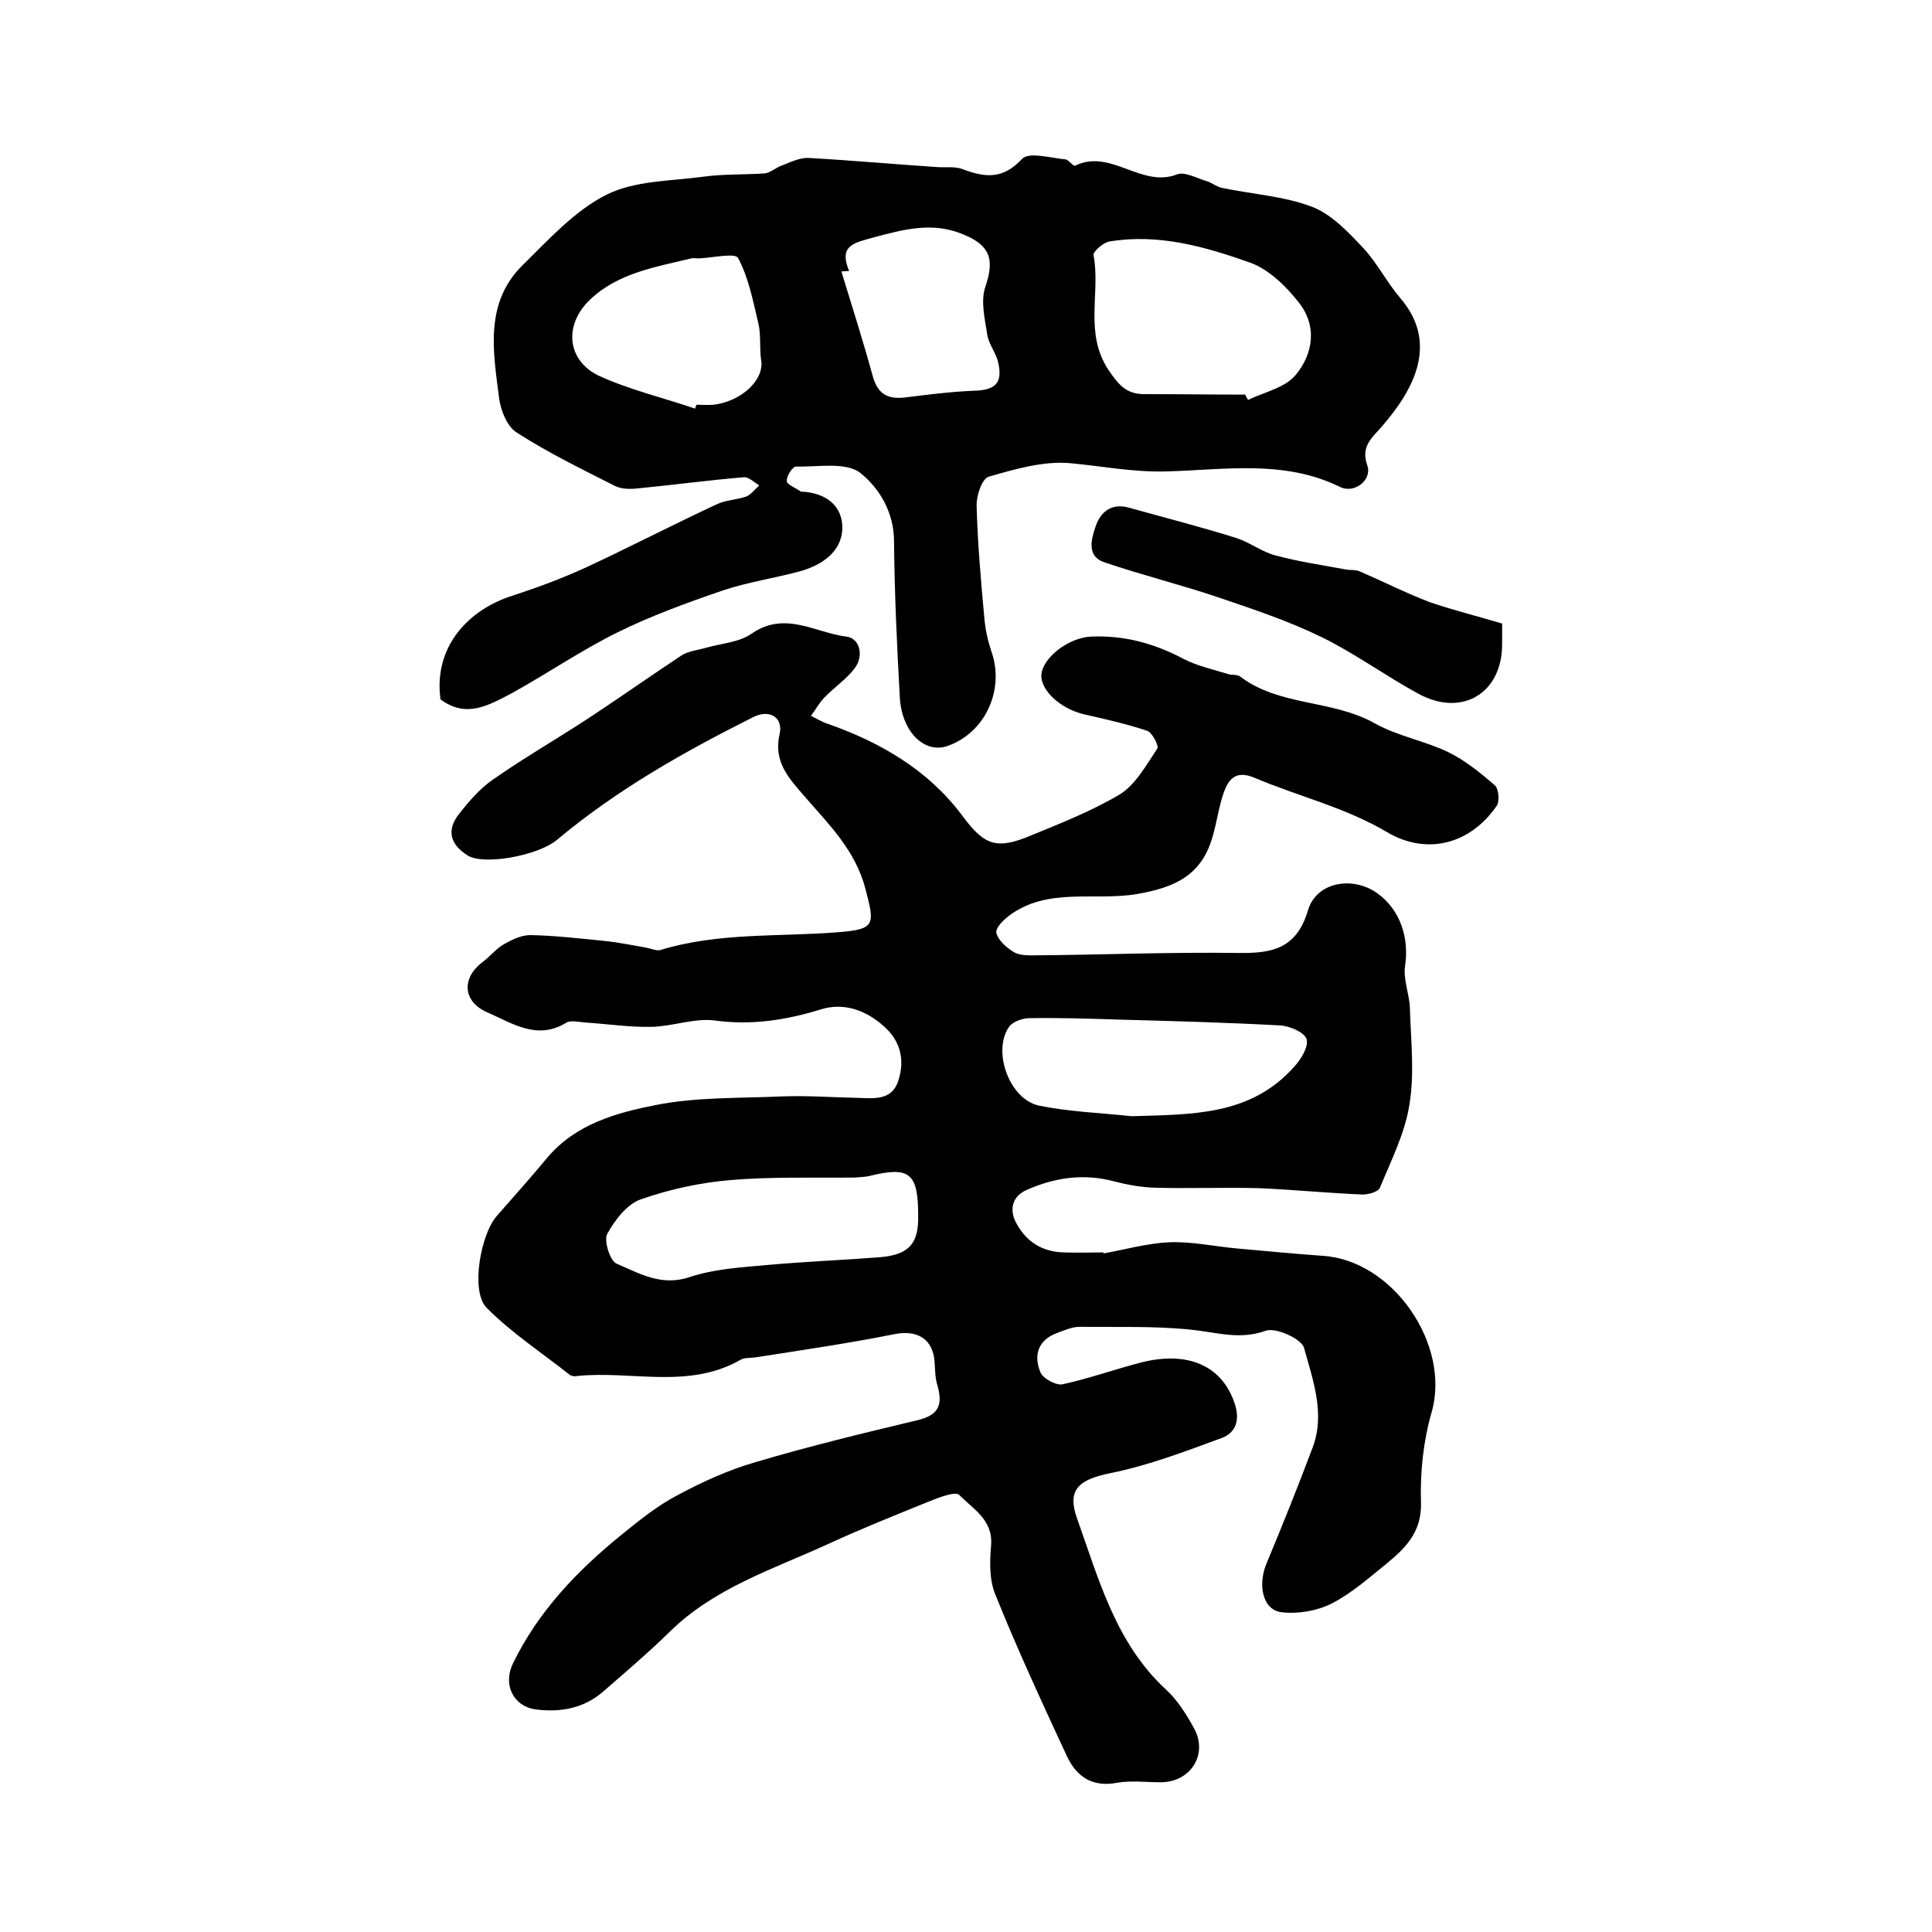
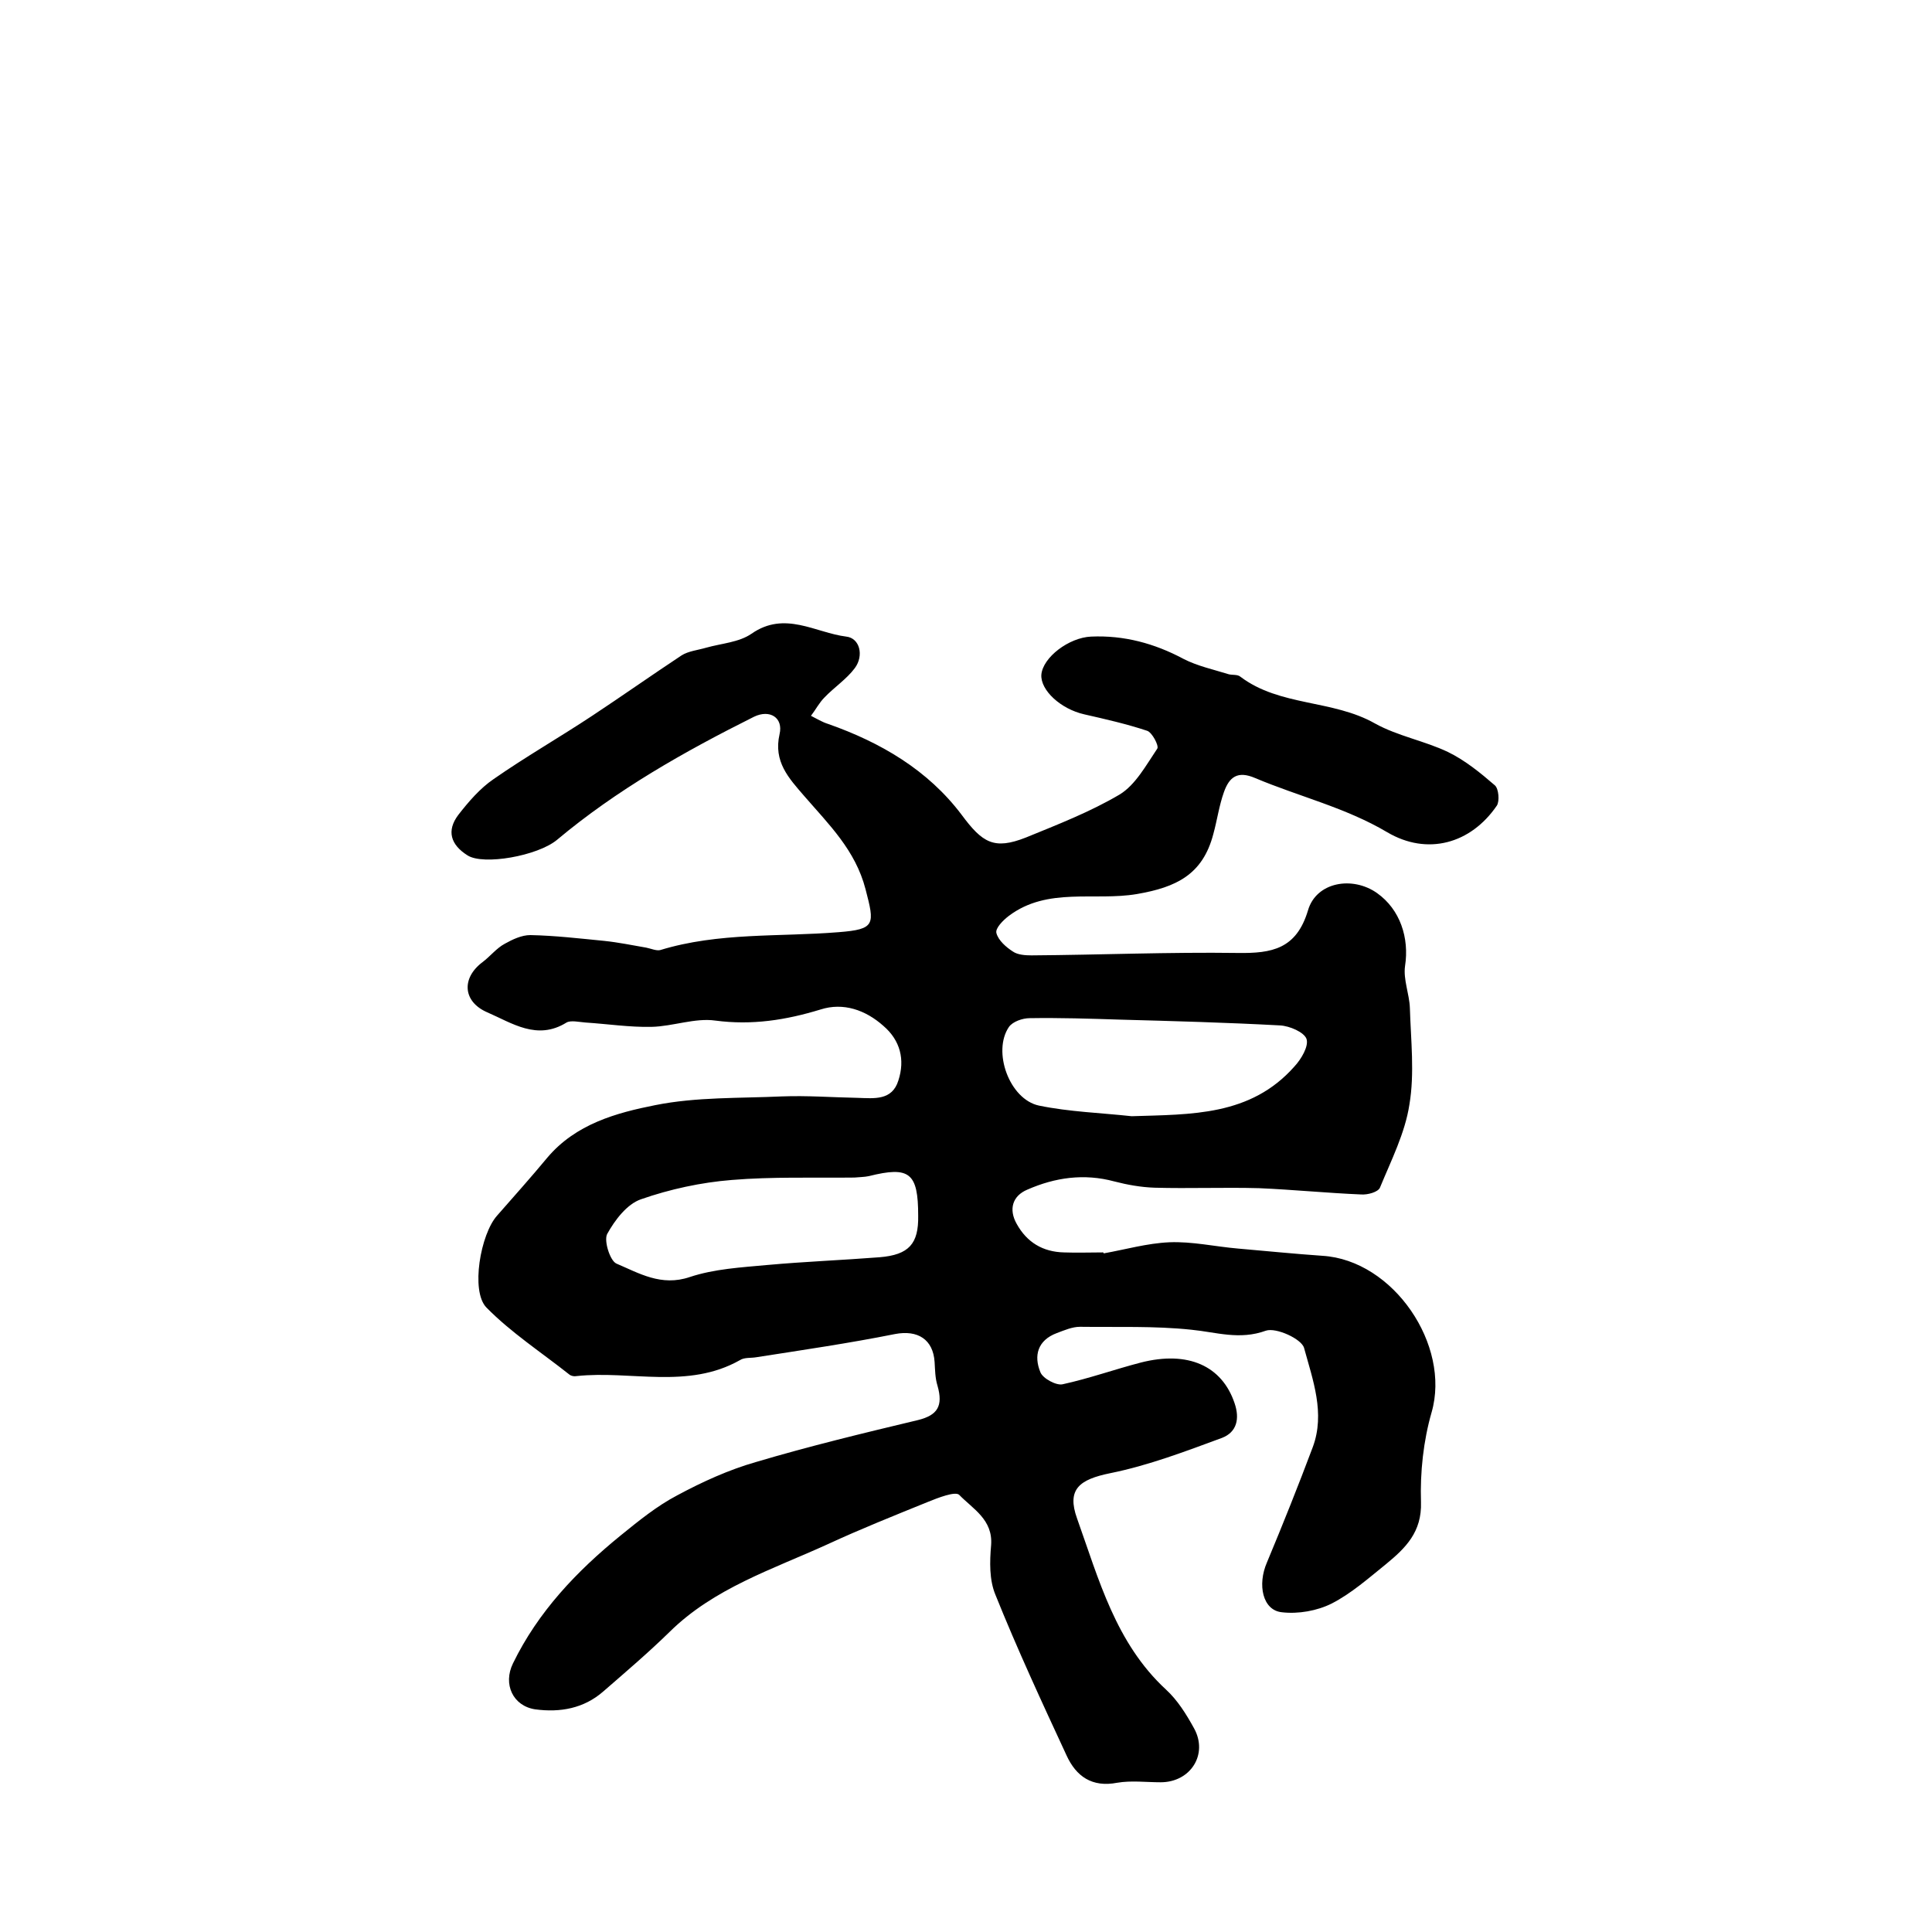
<svg xmlns="http://www.w3.org/2000/svg" version="1.1" id="图层_1" x="0px" y="0px" viewBox="0 0 400 400" style="enable-background:new 0 0 400 400;" xml:space="preserve">
  <style type="text/css">
	.st0{fill:#FFFFFF;}
</style>
  <g>
    <path d="M228.5,259.5c4.5-0.8,9-2.1,13.6-2.3c4.7-0.2,9.5,0.9,14.2,1.3c5.8,0.5,11.7,1.1,17.5,1.5c14.7,0.9,26.6,18.5,22.6,32.4   c-1.7,5.9-2.4,12.4-2.2,18.6c0.2,6.2-3.2,9.5-7.2,12.8c-3.6,2.9-7.2,6.1-11.3,8.2c-3,1.5-6.9,2.2-10.3,1.8c-4-0.4-5.1-5.7-3.1-10.3   c3.3-7.9,6.5-15.9,9.5-23.9c2.6-7,0-13.9-1.8-20.5c-0.5-1.9-5.8-4.3-7.9-3.6c-5.5,2-10.3,0.3-15.5-0.2c-7.6-0.8-15.3-0.5-23-0.6   c-1.6,0-3.2,0.7-4.8,1.3c-4,1.5-4.8,4.7-3.4,8.1c0.5,1.3,3.3,2.8,4.6,2.5c5.5-1.2,10.8-3.1,16.2-4.5c9.8-2.5,16.8,0.7,19.4,8.4   c1.1,3.2,0.5,6-2.6,7.2c-7.6,2.8-15.2,5.7-23.1,7.3c-6.4,1.3-9.1,3.3-6.9,9.4c4.5,12.6,8,25.8,18.4,35.4c2.4,2.2,4.2,5.1,5.8,8   c3,5.4-0.7,11.2-6.9,11.2c-3,0-6.1-0.4-9,0.1c-5.2,1-8.5-1.3-10.5-5.7c-5.1-11-10.2-22-14.7-33.2c-1.3-3.1-1.2-6.9-0.9-10.3   c0.4-5.3-3.8-7.5-6.6-10.4c-0.8-0.8-4.4,0.6-6.6,1.5c-6.9,2.8-13.9,5.6-20.6,8.7c-11.4,5.2-23.6,9.1-32.8,18.2   c-4.4,4.3-9.1,8.3-13.7,12.3c-4,3.5-8.9,4.4-14.1,3.7c-4.6-0.7-6.7-5.2-4.6-9.5c5.2-10.7,13.2-19.1,22.3-26.5   c3.7-3,7.5-6.1,11.7-8.3c5.2-2.8,10.7-5.3,16.3-6.9c11.1-3.3,22.3-6,33.6-8.7c4-1,5.2-2.9,4-7.1c-0.5-1.6-0.5-3.3-0.6-4.9   c-0.3-4.7-3.5-6.7-8.2-5.8c-9.5,1.9-19.1,3.3-28.7,4.8c-1.1,0.2-2.5,0-3.4,0.6c-10.8,6.1-22.6,2.1-33.8,3.3c-0.5,0.1-1.1,0-1.5-0.3   c-5.8-4.6-12.1-8.7-17.2-13.9c-3.3-3.4-1.2-15.2,2.2-19c3.5-4,7-7.9,10.4-12c5.9-7,14.3-9.3,22.4-10.9c8.5-1.7,17.4-1.4,26.2-1.8   c5.2-0.2,10.4,0.2,15.7,0.3c3.4,0.1,7.1,0.6,8.4-3.6c1.4-4.3,0.4-8.3-3.1-11.3c-3.7-3.3-8.3-4.9-13-3.4c-7.2,2.2-14.2,3.3-21.8,2.3   c-4.2-0.6-8.8,1.2-13.2,1.3c-4.5,0.1-9.1-0.6-13.7-0.9c-1.3-0.1-3-0.5-3.9,0c-6.1,3.8-11.3,0.1-16.4-2.1c-5.1-2.2-5.4-7.1-1-10.4   c1.6-1.2,2.9-2.9,4.6-3.8c1.6-0.9,3.5-1.8,5.3-1.8c5.1,0.1,10.2,0.7,15.3,1.2c2.9,0.3,5.8,0.9,8.7,1.4c1,0.2,2.1,0.7,2.9,0.5   c12.1-3.7,24.6-2.7,36.9-3.7c7.7-0.6,7.5-1.6,5.6-8.9c-2.1-8.1-7.6-13.4-12.7-19.3c-3.2-3.7-6.4-7.1-5.1-12.8   c0.8-3.4-2-5.2-5.3-3.6c-14.4,7.2-28.4,15.1-40.8,25.5c-4,3.3-15.2,5.3-18.5,3.2c-3.5-2.2-4.4-5.1-1.9-8.4c2.1-2.7,4.5-5.5,7.3-7.4   c6.6-4.6,13.6-8.6,20.4-13.1c6.2-4.1,12.3-8.4,18.5-12.5c1.4-0.9,3.4-1.1,5.1-1.6c3.2-0.9,6.8-1.1,9.4-2.9   c6.9-4.8,13.2-0.2,19.6,0.6c2.8,0.3,3.7,3.9,1.8,6.5c-1.7,2.3-4.3,4-6.3,6.1c-1.1,1.1-1.8,2.5-2.8,3.8c1.2,0.6,2.3,1.3,3.6,1.7   c10.8,3.8,20.6,9.5,27.6,18.8c4.3,5.8,6.7,7.3,13.3,4.7c6.6-2.7,13.3-5.3,19.4-8.9c3.3-2,5.5-6.1,7.8-9.5c0.4-0.6-1.1-3.4-2.1-3.7   c-4.2-1.4-8.6-2.4-13-3.4c-4.9-1.1-9.1-5-8.9-8.2c0.3-3.6,5.7-7.7,10.3-7.9c6.8-0.3,13.1,1.4,19.1,4.6c2.9,1.5,6.2,2.2,9.4,3.2   c0.8,0.2,1.8,0,2.4,0.5c8.2,6.2,19.1,4.7,27.9,9.7c4.7,2.6,10.3,3.6,15.1,5.9c3.5,1.7,6.7,4.3,9.7,6.9c0.8,0.7,1,3.3,0.4,4.2   c-5.4,7.9-14.4,10.4-22.7,5.5c-8.6-5.1-18.3-7.4-27.3-11.2c-3.7-1.6-5.4-0.2-6.5,2.9c-1,2.8-1.4,5.8-2.2,8.7   c-2.2,8.4-7.7,11-15.8,12.4c-8.8,1.5-18.5-1.5-26.5,4.5c-1.2,0.9-2.9,2.6-2.6,3.6c0.4,1.5,2,2.9,3.4,3.8c1,0.7,2.6,0.8,3.9,0.8   c14.2-0.1,28.4-0.7,42.7-0.5c7,0.1,12.1-0.8,14.5-8.8c1.7-5.9,9.2-7.2,14.3-3.6c4.8,3.4,6.7,9.3,5.8,15.1c-0.4,2.8,0.9,5.8,1,8.7   c0.2,6.7,1,13.5-0.1,20c-0.9,5.9-3.8,11.6-6.1,17.2c-0.4,0.9-2.5,1.5-3.9,1.4c-7.1-0.3-14.1-1-21.1-1.3c-7.2-0.2-14.5,0.1-21.7-0.1   c-2.8-0.1-5.6-0.6-8.3-1.3c-6.3-1.7-12.3-0.8-18,1.7c-3.1,1.3-3.9,4.1-2.2,7.1c2.1,3.8,5.4,5.8,9.8,5.9c2.7,0.1,5.3,0,8,0   C228.5,259.3,228.5,259.4,228.5,259.5z M190.1,251.7c0-8.9-1.8-10.3-10.2-8.2c-0.9,0.2-2,0.2-3,0.3c-8.5,0.1-17-0.2-25.4,0.5   c-6.3,0.5-12.8,1.9-18.8,4c-2.9,1-5.4,4.3-7,7.2c-0.7,1.4,0.6,5.5,1.9,6.1c4.7,2,9.3,4.8,15.2,2.8c5.1-1.7,10.7-2,16.1-2.5   c7.7-0.7,15.5-1,23.2-1.6C188.2,259.8,190.2,257.5,190.1,251.7z M234.3,231.1c12.3-0.4,24.6,0,33.7-10.3c1.4-1.5,3-4.2,2.5-5.7   c-0.5-1.4-3.5-2.7-5.5-2.8c-11.1-0.6-22.1-0.9-33.2-1.2c-6.2-0.2-12.4-0.4-18.6-0.3c-1.5,0-3.5,0.7-4.3,1.8   c-3.5,5.1,0.1,15,6.2,16.3C221.4,230.2,227.9,230.4,234.3,231.1z" />
-     <path d="M91.2,144.8c-1.5-11.1,6-18.7,15-21.5c5.2-1.7,10.3-3.6,15.3-5.9c9-4.2,17.9-8.8,26.9-13c1.9-0.9,4.1-0.9,6.1-1.6   c1-0.4,1.8-1.5,2.7-2.3c-1-0.6-2.1-1.7-3.1-1.7c-7.3,0.6-14.6,1.6-21.9,2.3c-1.6,0.2-3.5,0.2-4.9-0.5c-6.9-3.5-13.9-6.9-20.4-11.1   c-2-1.3-3.3-4.7-3.6-7.3c-1.2-9.5-3-19.5,4.9-27.3c5.4-5.3,10.8-11.3,17.4-14.6c5.8-2.9,13.1-2.8,19.9-3.7   c4.2-0.6,8.6-0.4,12.8-0.7c1.2-0.1,2.3-1.2,3.5-1.6c1.8-0.7,3.8-1.7,5.6-1.6c8.9,0.5,17.8,1.3,26.7,1.9c1.8,0.1,3.8-0.2,5.4,0.5   c4.6,1.7,8.2,2,12.1-2.2c1.4-1.5,5.9-0.2,9,0.1c0.7,0.1,1.6,1.5,2,1.3c7.4-3.6,13.7,4.7,21.1,1.8c1.6-0.6,4.1,0.8,6.1,1.4   c1.1,0.3,2.1,1.2,3.2,1.4c6.2,1.3,12.8,1.7,18.6,3.9c4,1.5,7.5,5.2,10.6,8.5c2.9,3.1,4.9,7.1,7.7,10.4c8,9.3,2.9,18.9-3.8,26.6   c-2.2,2.5-4.4,4.2-3,8.1c1,3-2.7,5.9-5.7,4.4c-11.6-5.7-24-3.5-35.9-3.2c-6.9,0.2-13.3-1.1-19.9-1.7c-5.5-0.5-11.4,1.2-16.9,2.8   c-1.4,0.4-2.6,4-2.5,6.1c0.2,7.7,0.9,15.5,1.6,23.2c0.2,2.3,0.7,4.6,1.4,6.7c2.9,7.9-1.1,16.9-8.9,19.7c-4.8,1.8-9.6-2.8-10-10   c-0.6-10.8-1.1-21.5-1.2-32.3c0-6.1-3.1-11.1-7-14.2c-3-2.3-8.8-1.2-13.3-1.3c-0.7,0-2,2-1.9,3c0,0.7,1.8,1.4,2.8,2.1   c0.1,0.1,0.3,0.1,0.5,0.1c4.8,0.3,8.3,2.9,8.2,7.7c-0.2,4.7-4.1,7.4-8.5,8.7c-5.4,1.5-11.1,2.3-16.4,4.1   c-7.3,2.5-14.7,5.2-21.6,8.6c-7.5,3.7-14.5,8.5-21.9,12.6C101.2,146,96.6,148.8,91.2,144.8z M257.8,81.7c0.2,0.4,0.4,0.8,0.6,1.1   c3.3-1.6,7.6-2.5,9.8-5.1c3.7-4.4,4.6-10.3,0.6-15.2c-2.6-3.3-6.1-6.7-9.9-8.1c-9.3-3.3-19-6.1-29.2-4.4c-1.3,0.2-3.4,2.1-3.3,2.8   c1.5,7.8-2,16.1,3.1,23.8c2.3,3.4,3.9,5.1,7.8,5C244.2,81.6,251,81.7,257.8,81.7z M143.9,84.6c0.1-0.3,0.2-0.6,0.3-0.8   c1.2,0,2.3,0.1,3.5,0c5.9-0.7,10.5-5.2,9.9-9.1c-0.4-2.6,0-5.3-0.6-7.8c-1.1-4.6-2-9.4-4.2-13.5c-0.6-1.1-5.4,0-8.2,0.1   c-0.5,0-1-0.1-1.5,0c-7.4,1.8-15.1,3-20.9,8.5c-5.5,5.2-4.9,12.6,1.8,15.8C130.3,80.7,137.2,82.3,143.9,84.6z M175.8,56.1   c-0.5,0-1.1,0.1-1.6,0.1c2.2,7.2,4.5,14.4,6.5,21.7c1,3.6,3,4.8,6.6,4.4c4.8-0.6,9.5-1.2,14.3-1.4c4.6-0.1,6.1-1.7,5-6.1   c-0.5-1.9-1.9-3.6-2.2-5.5c-0.5-3.3-1.4-7-0.4-9.9c1.9-5.6,1.1-8.5-4.4-10.8c-6.5-2.8-12.5-1.1-18.9,0.6   C176.8,50.3,173.6,50.8,175.8,56.1z" />
-     <path d="M311,129.1c0,1.8,0,2.9,0,4.1c0.1,10.3-8.3,15.4-17.4,10.4c-6.8-3.7-13.2-8.4-20.2-11.8c-6.6-3.2-13.7-5.6-20.8-8   c-7.9-2.7-16.1-4.7-24-7.4c-3.6-1.2-2.7-4.7-1.8-7.3c1-3.1,3.3-5,6.9-4c7.5,2.1,15,4,22.3,6.3c2.8,0.9,5.3,2.9,8.1,3.6   c4.8,1.3,9.7,2,14.5,2.9c1,0.2,2.1,0,2.9,0.4c4.9,2.1,9.6,4.5,14.6,6.4C301.1,126.4,306,127.6,311,129.1z" />
  </g>
</svg>